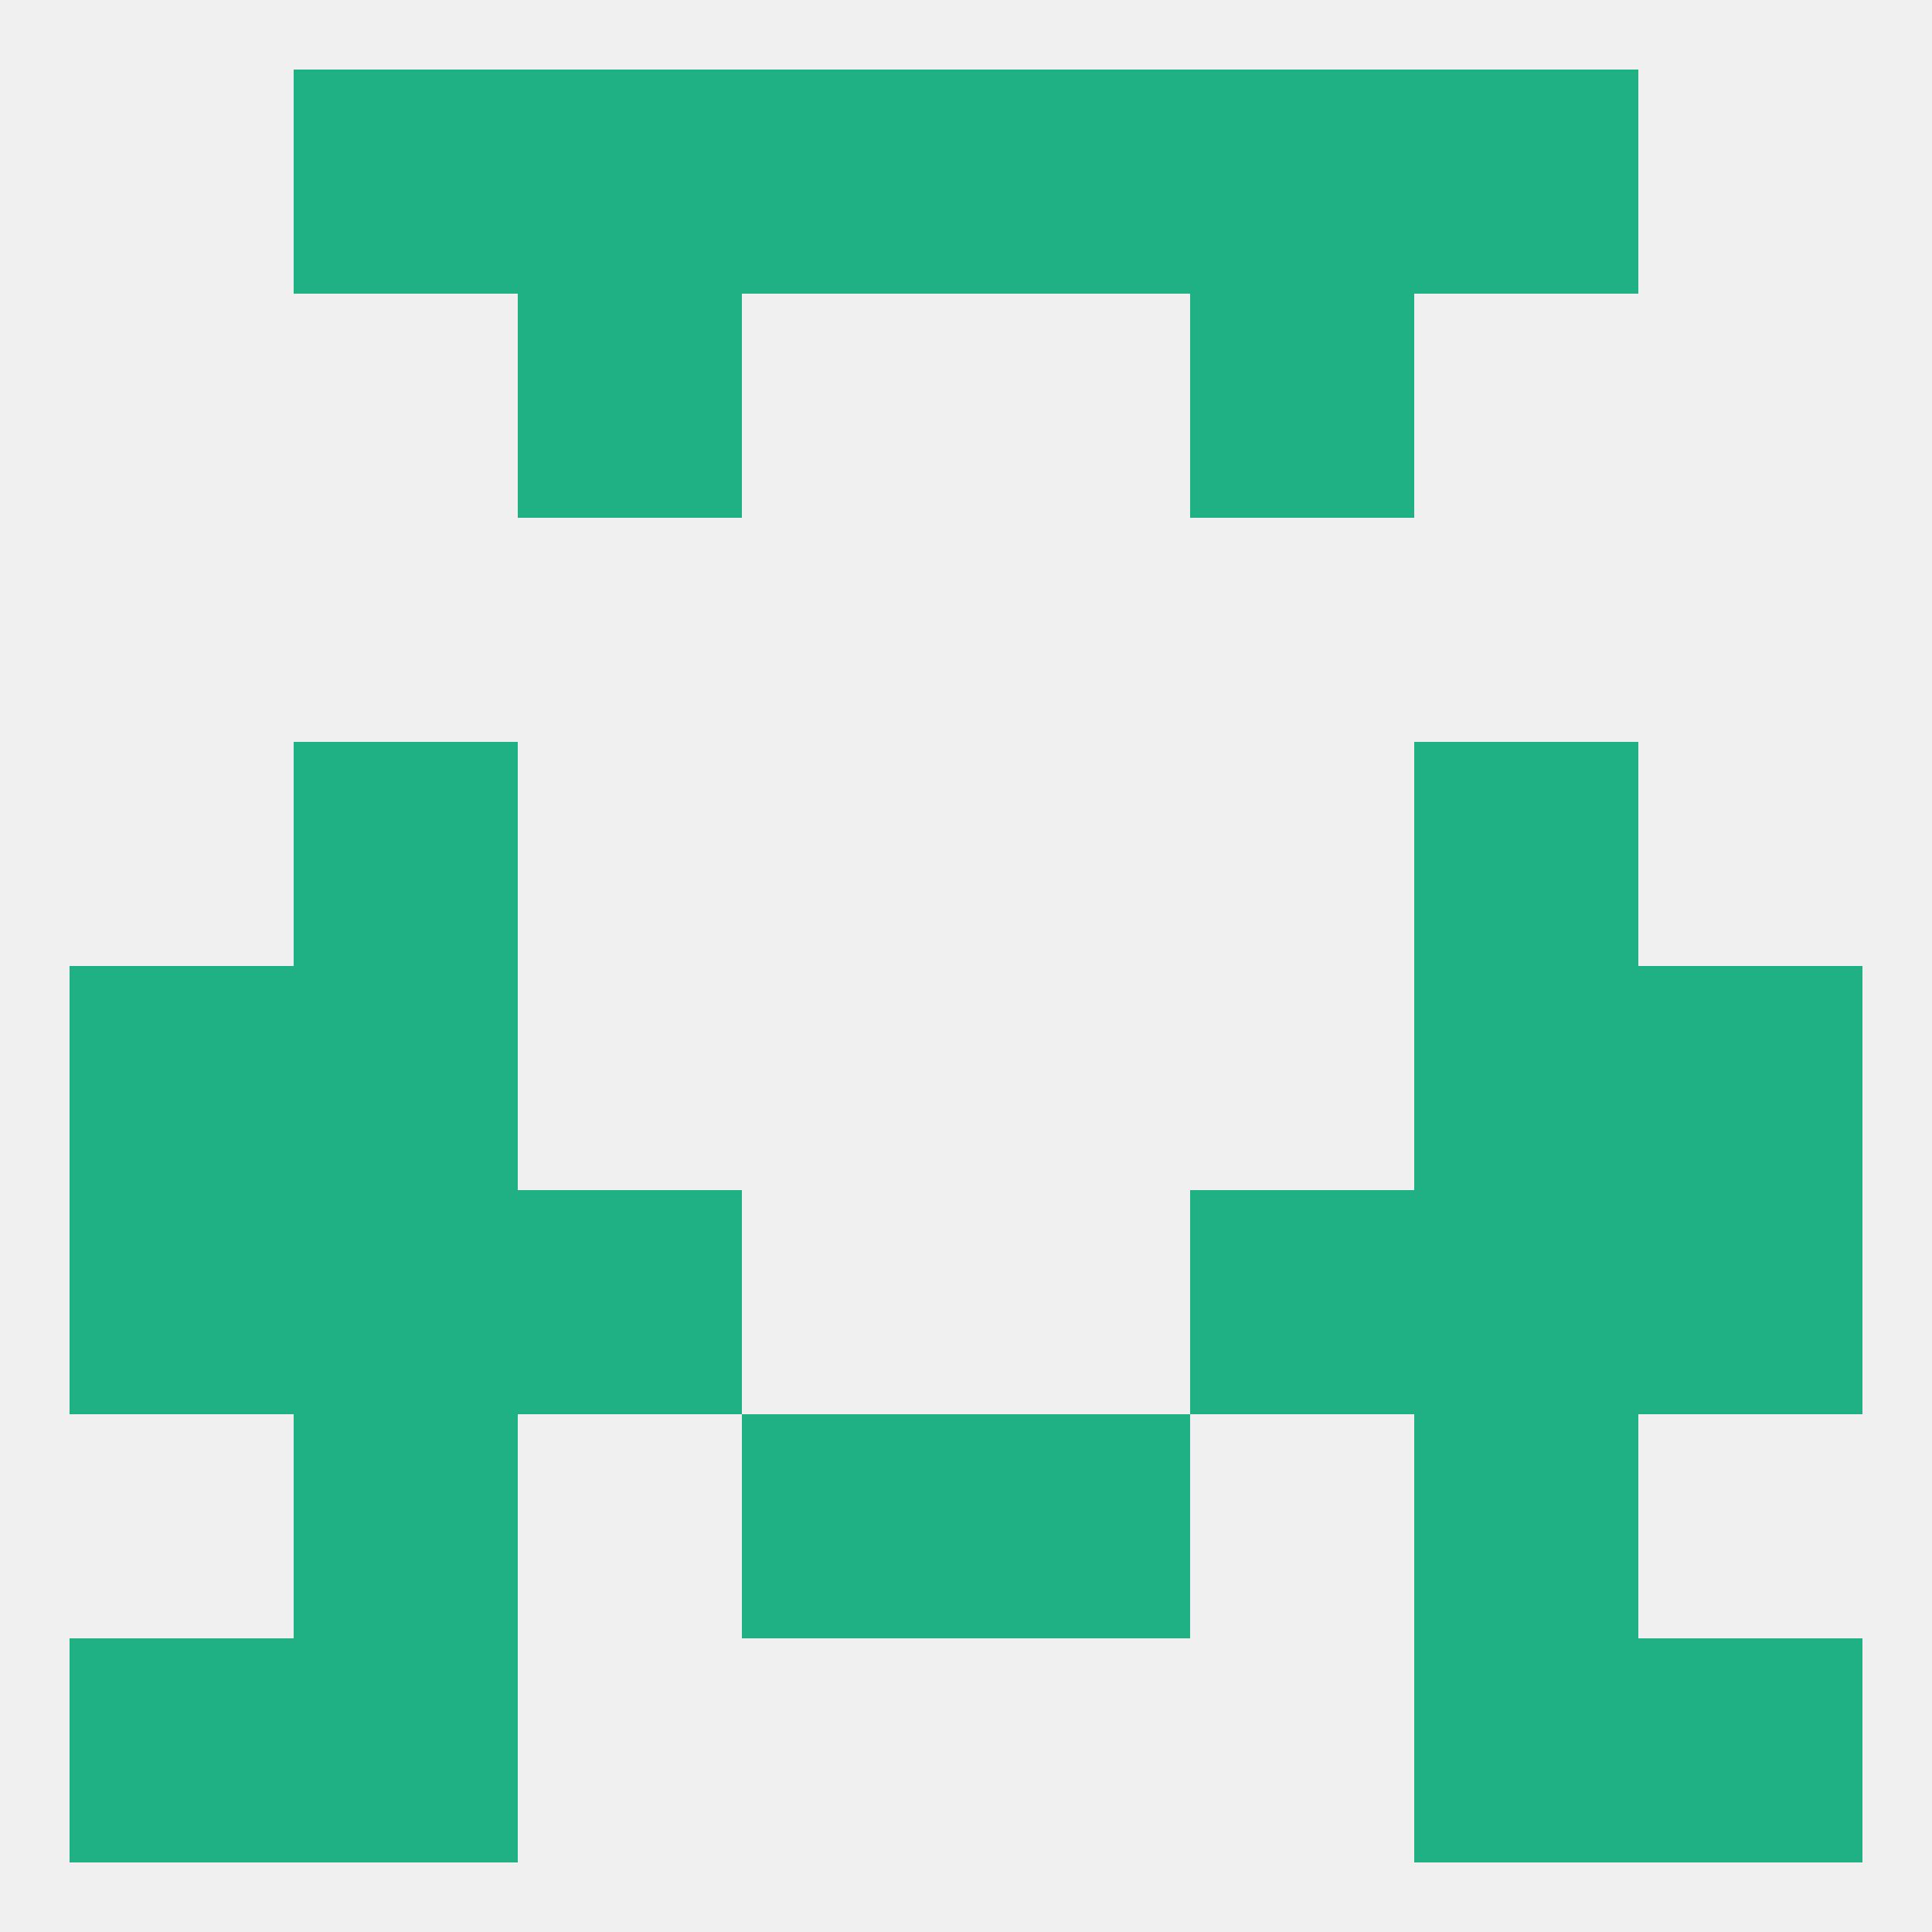
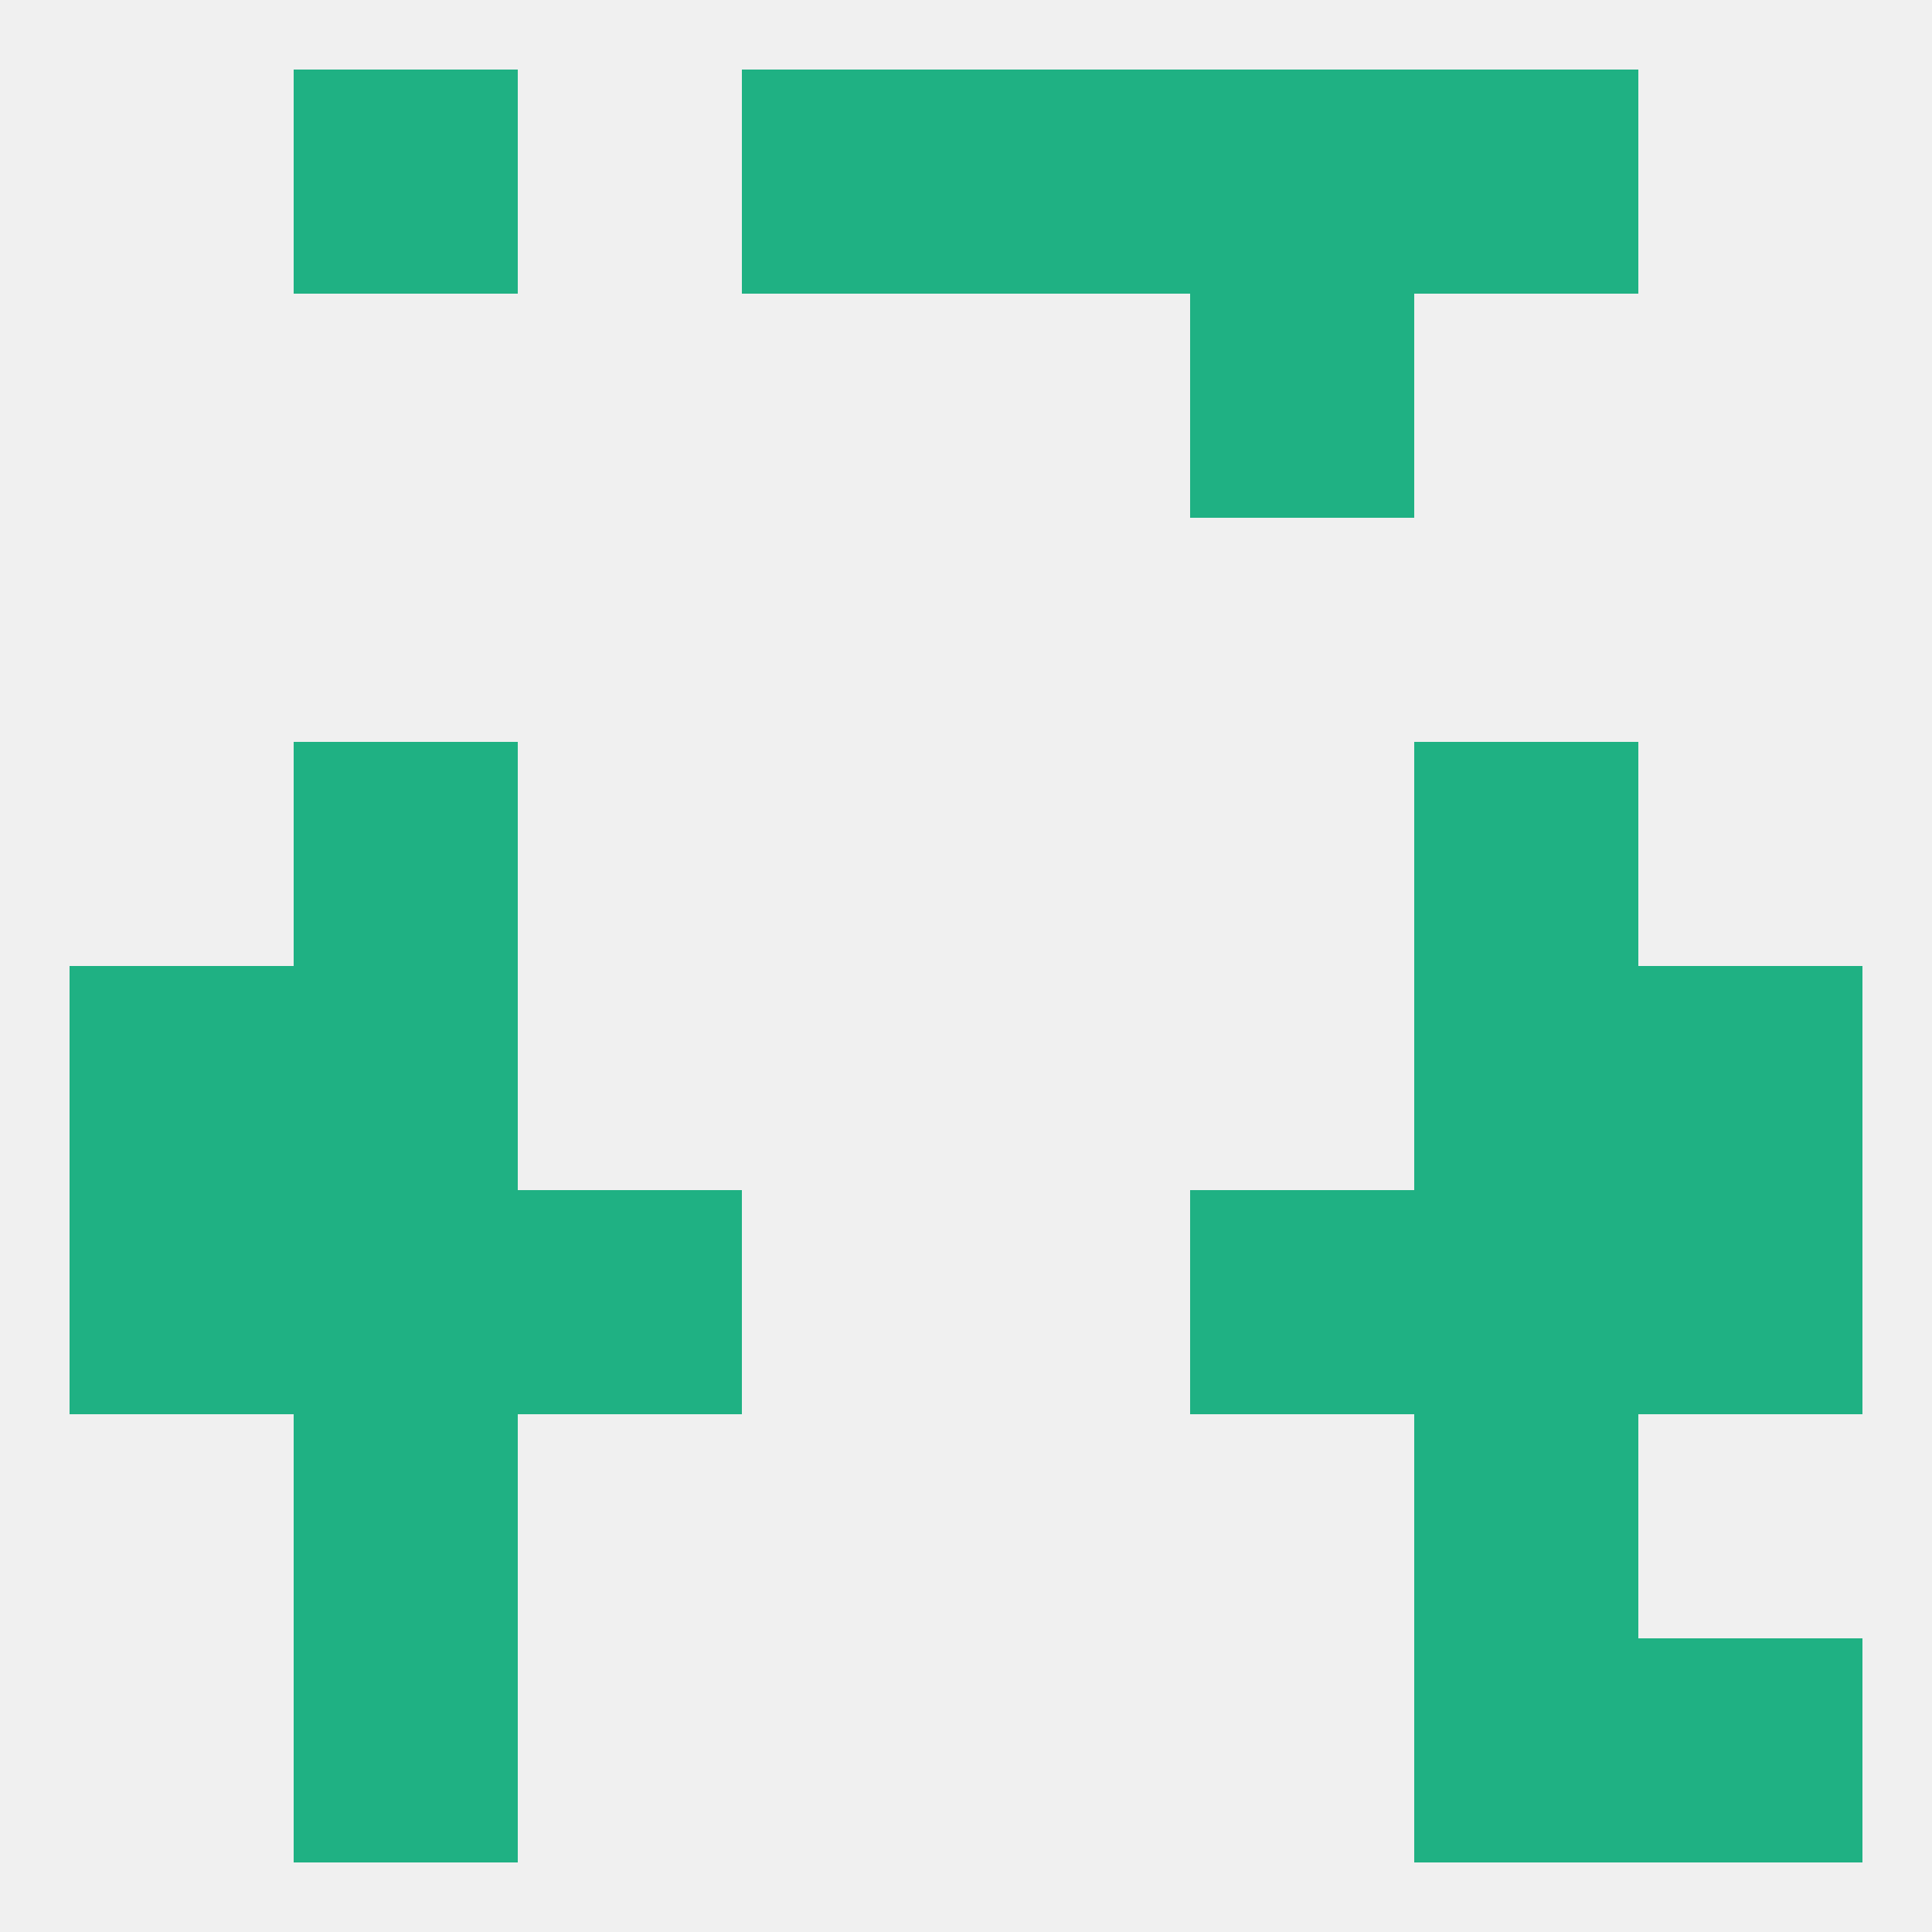
<svg xmlns="http://www.w3.org/2000/svg" version="1.1" baseprofile="full" width="250" height="250" viewBox="0 0 250 250">
  <rect width="100%" height="100%" fill="rgba(240,240,240,255)" />
  <rect x="38" y="183" width="29" height="29" fill="rgba(31,177,131,255)" />
  <rect x="183" y="183" width="29" height="29" fill="rgba(31,177,131,255)" />
-   <rect x="96" y="183" width="29" height="29" fill="rgba(31,177,131,255)" />
-   <rect x="125" y="183" width="29" height="29" fill="rgba(31,177,131,255)" />
  <rect x="212" y="212" width="29" height="29" fill="rgba(31,177,131,255)" />
  <rect x="38" y="212" width="29" height="29" fill="rgba(31,177,131,255)" />
  <rect x="183" y="212" width="29" height="29" fill="rgba(31,177,131,255)" />
-   <rect x="9" y="212" width="29" height="29" fill="rgba(31,177,131,255)" />
  <rect x="38" y="9" width="29" height="29" fill="rgba(31,177,131,255)" />
  <rect x="183" y="9" width="29" height="29" fill="rgba(31,177,131,255)" />
  <rect x="96" y="9" width="29" height="29" fill="rgba(31,177,131,255)" />
  <rect x="125" y="9" width="29" height="29" fill="rgba(31,177,131,255)" />
-   <rect x="67" y="9" width="29" height="29" fill="rgba(31,177,131,255)" />
  <rect x="154" y="9" width="29" height="29" fill="rgba(31,177,131,255)" />
-   <rect x="67" y="38" width="29" height="29" fill="rgba(31,177,131,255)" />
  <rect x="154" y="38" width="29" height="29" fill="rgba(31,177,131,255)" />
  <rect x="38" y="125" width="29" height="29" fill="rgba(31,177,131,255)" />
  <rect x="183" y="125" width="29" height="29" fill="rgba(31,177,131,255)" />
  <rect x="9" y="125" width="29" height="29" fill="rgba(31,177,131,255)" />
  <rect x="212" y="125" width="29" height="29" fill="rgba(31,177,131,255)" />
  <rect x="38" y="96" width="29" height="29" fill="rgba(31,177,131,255)" />
  <rect x="183" y="96" width="29" height="29" fill="rgba(31,177,131,255)" />
  <rect x="67" y="154" width="29" height="29" fill="rgba(31,177,131,255)" />
  <rect x="154" y="154" width="29" height="29" fill="rgba(31,177,131,255)" />
  <rect x="38" y="154" width="29" height="29" fill="rgba(31,177,131,255)" />
  <rect x="183" y="154" width="29" height="29" fill="rgba(31,177,131,255)" />
  <rect x="9" y="154" width="29" height="29" fill="rgba(31,177,131,255)" />
  <rect x="212" y="154" width="29" height="29" fill="rgba(31,177,131,255)" />
</svg>